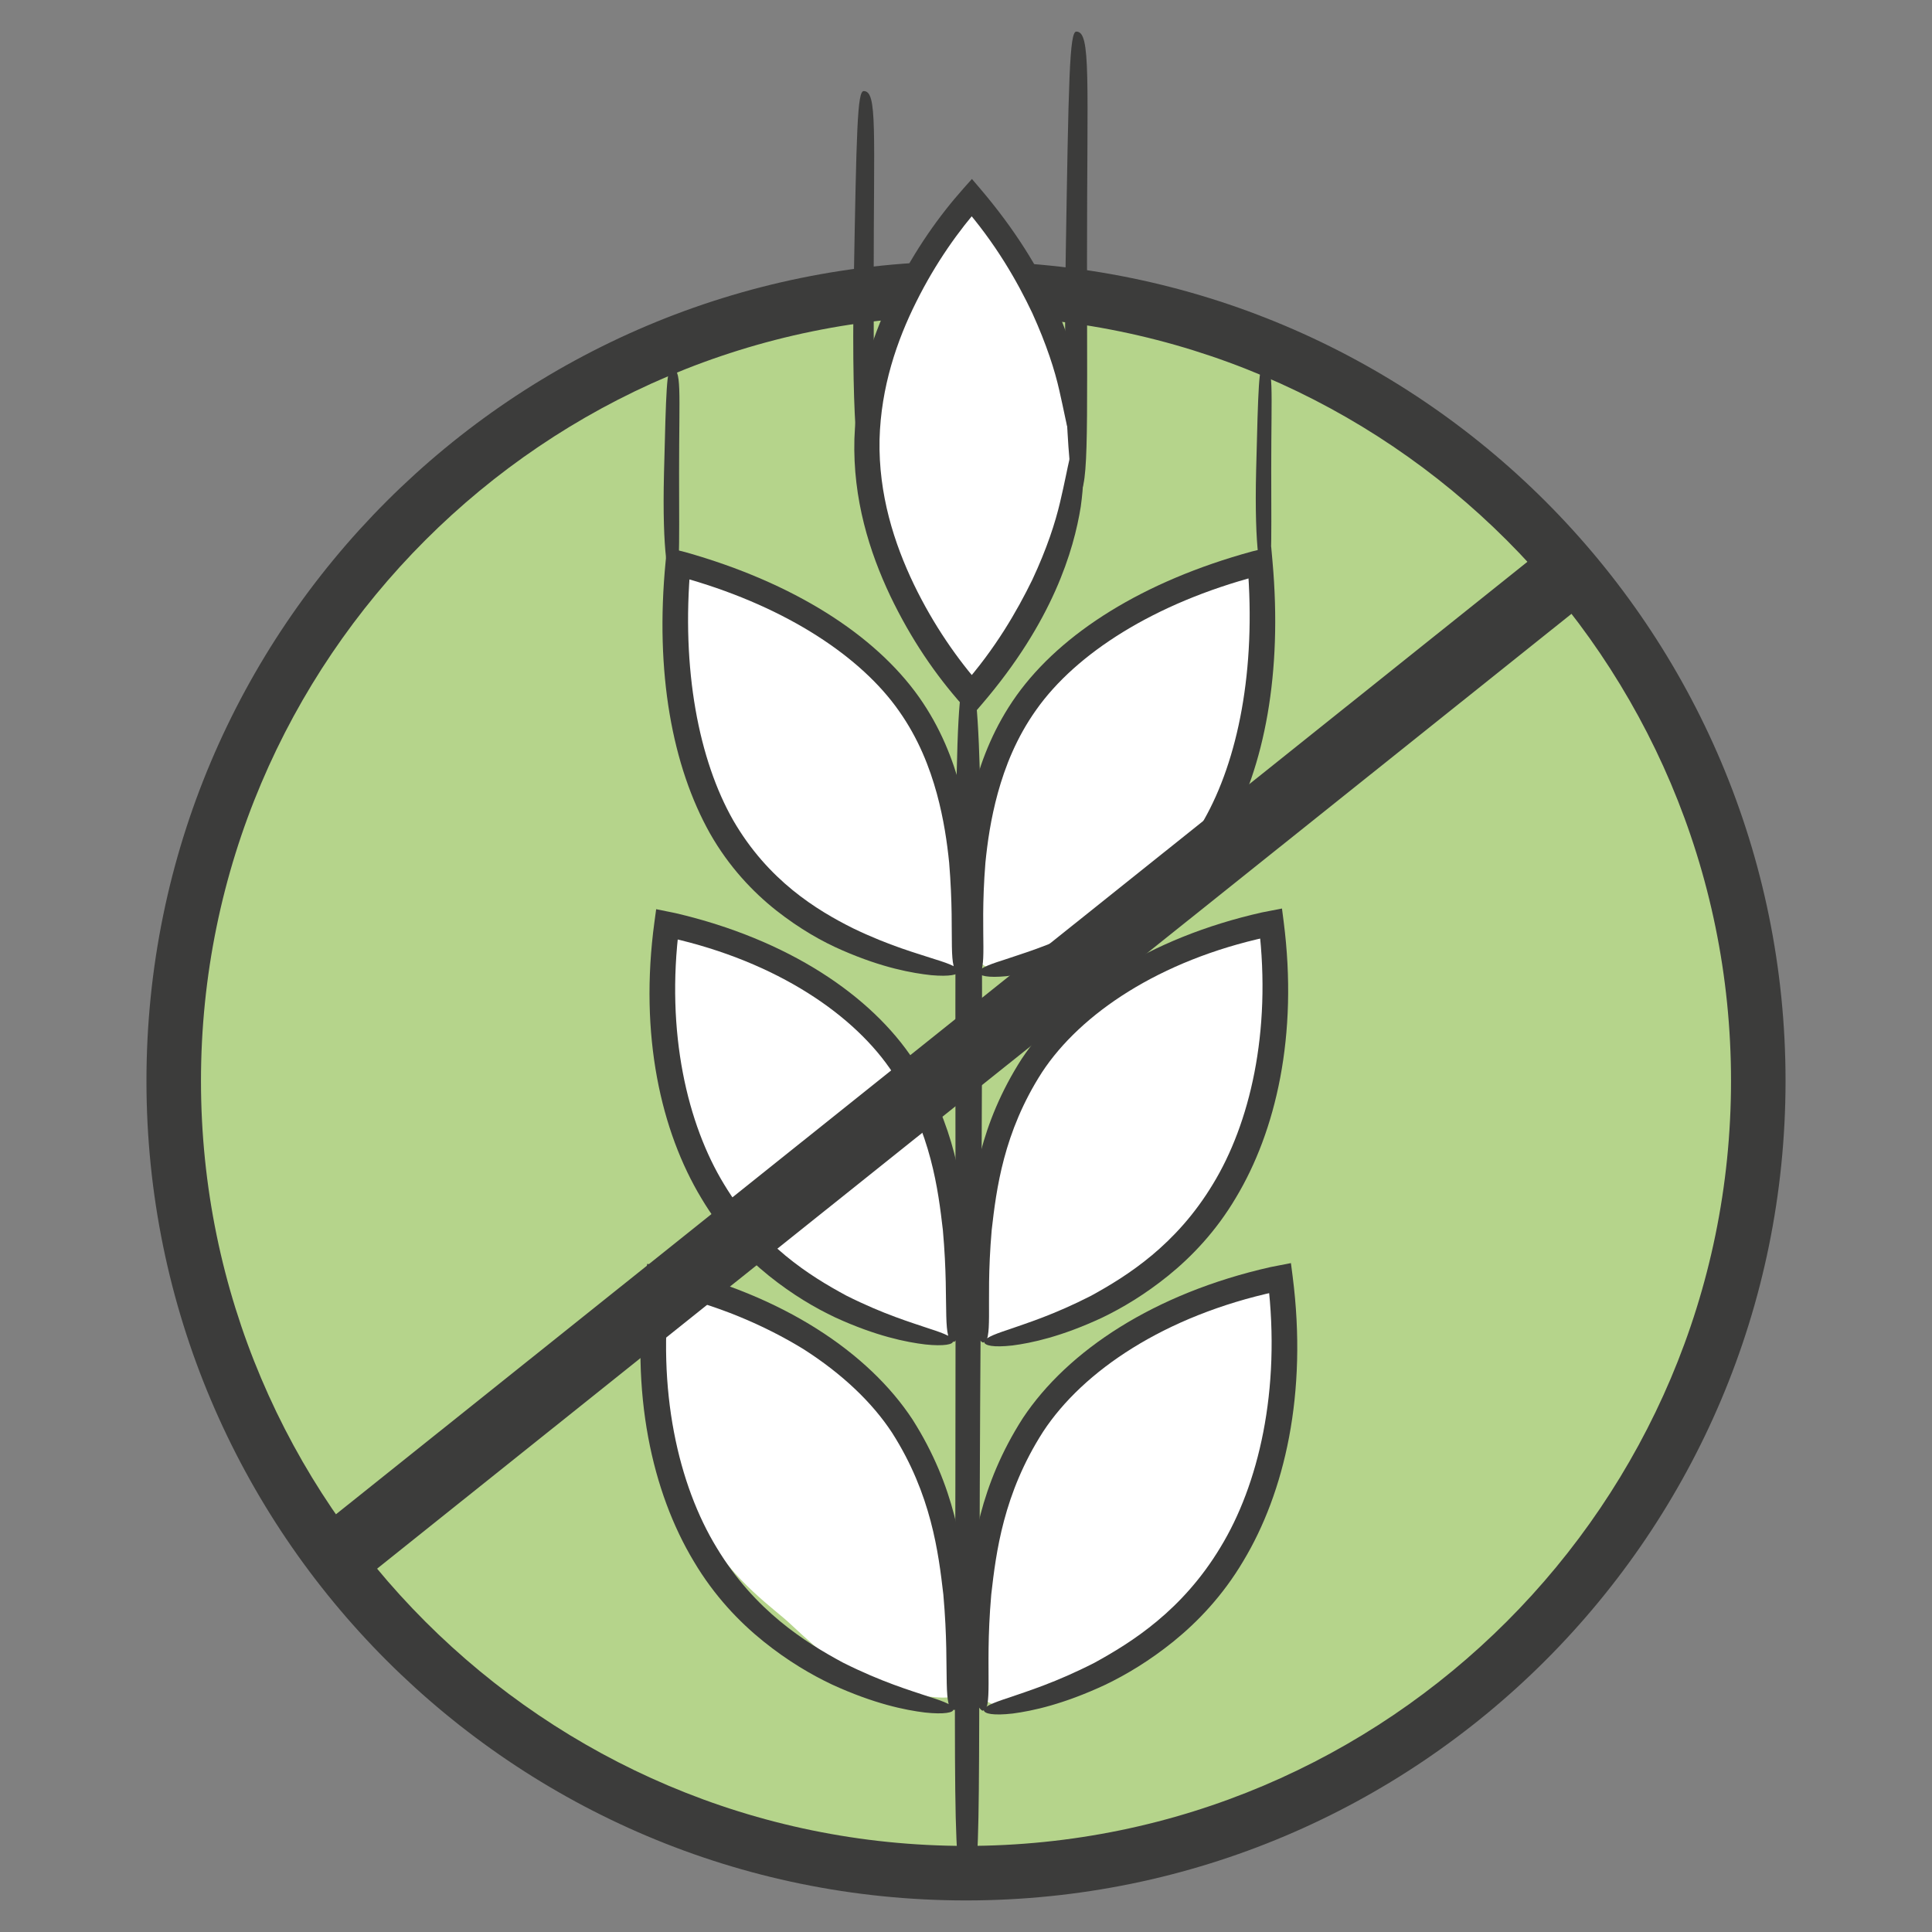
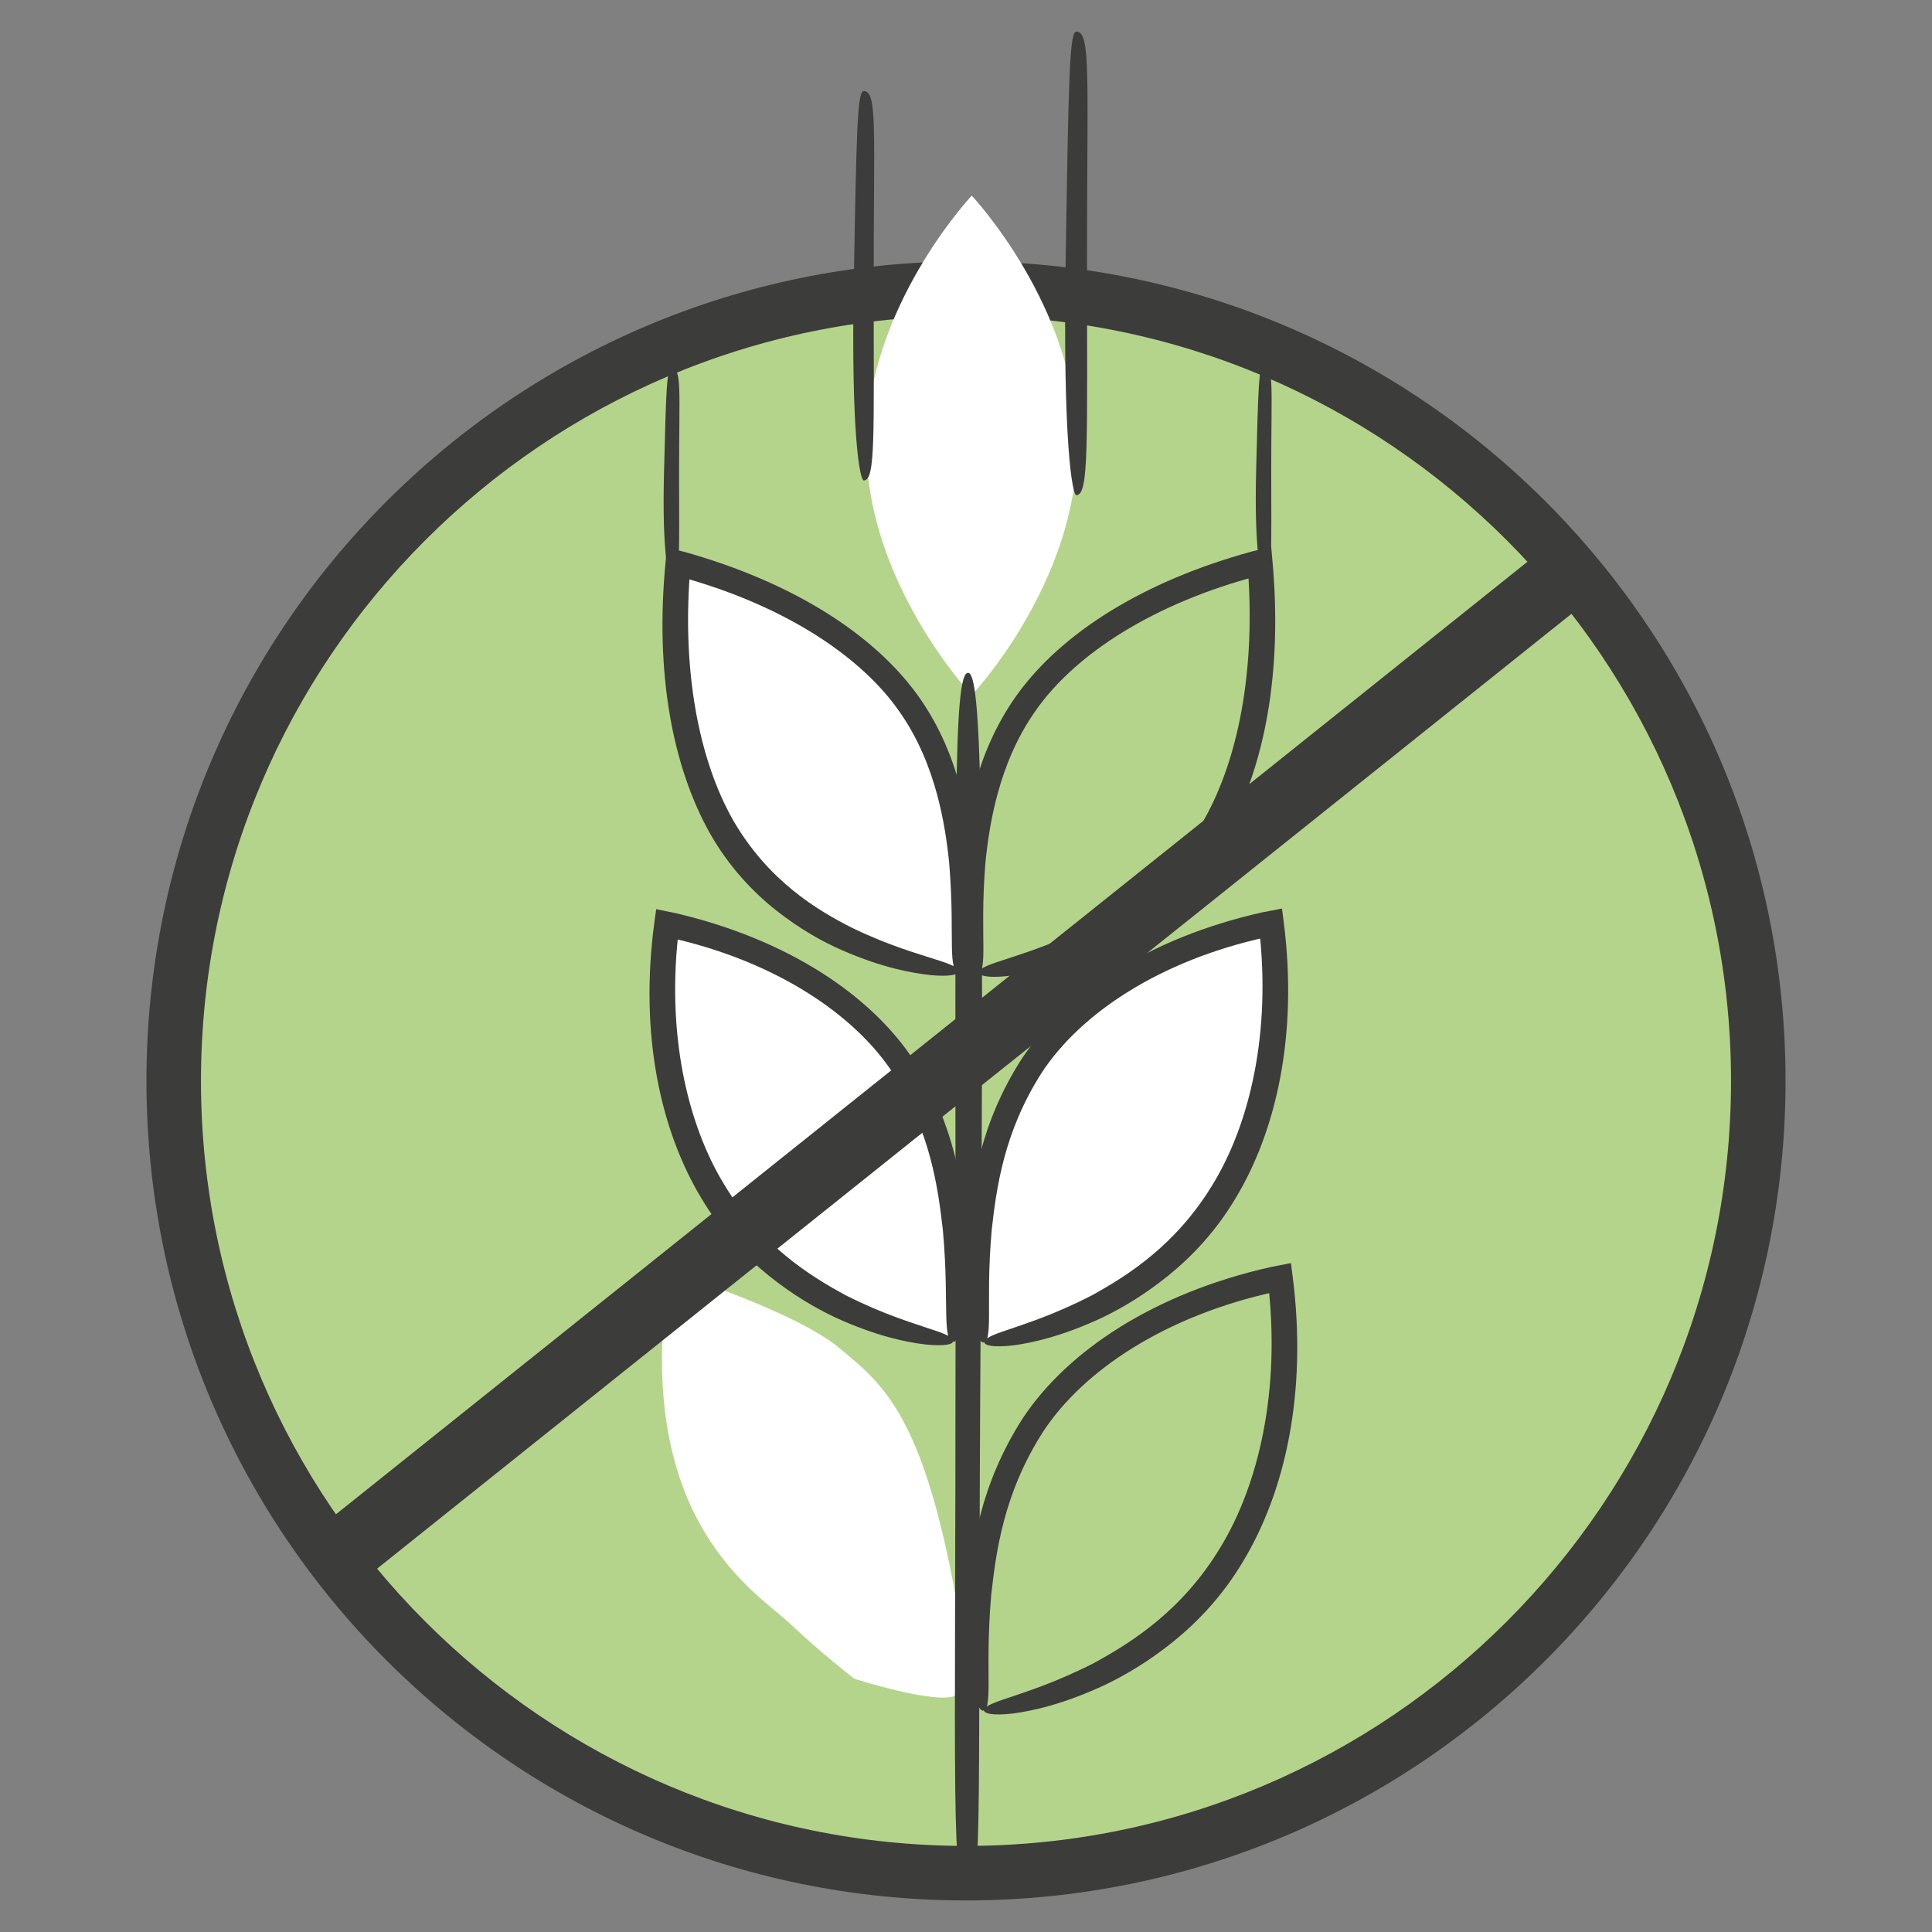
<svg xmlns="http://www.w3.org/2000/svg" version="1.1" id="Ebene_1" x="0px" y="0px" viewBox="0 0 141.732 141.732" enable-background="new 0 0 141.732 141.732" xml:space="preserve">
  <rect x="0" y="0" width="141.732" height="141.732" fill="#808080" stroke="none" />
  <g>
    <g>
      <ellipse transform="matrix(0.707 -0.707 0.707 0.707 -35.313 73.335)" fill="#B5D48B" cx="70.866" cy="79.294" rx="58.122" ry="58.122" />
      <path fill="#3C3C3B" d="M70.866,23.172c30.946,0,56.122,25.176,56.122,56.122s-25.176,56.122-56.122,56.122    s-56.122-25.176-56.122-56.122S39.92,23.172,70.866,23.172 M70.866,19.172c-33.204,0-60.122,26.918-60.122,60.122    s26.918,60.122,60.122,60.122s60.122-26.917,60.122-60.122S104.07,19.172,70.866,19.172L70.866,19.172z" />
    </g>
    <g>
      <path fill="#FFFFFF" d="M50.032,40.807c0,0,8.834,2.757,12.127,5.488c3.293,2.731,7.201,4.872,8.918,20.319    c2.187,19.679,0.074,4.631,0.074,4.631s-10.17-2.436-12.579-4.712c-2.409-2.276-11.281-7.353-9.048-24.699    C49.711,40.378,50.032,40.807,50.032,40.807z" />
      <path fill="#FFFFFF" d="M49.428,67.061c0,0,8.834,2.757,12.127,5.488c3.293,2.731,6.074,5.04,8.918,20.319    c1.28,6.876-1.95,5.035-1.95,5.035s-8.146-2.84-10.556-5.116c-2.409-2.276-11.281-7.353-9.048-24.699    C49.106,66.632,49.428,67.061,49.428,67.061z" />
      <path fill="#FFFFFF" d="M49.428,93.393c0,0,8.834,2.757,12.127,5.488c3.293,2.731,6.391,4.984,8.918,20.319    c0.46,2.795-0.42,5.205-0.42,5.205c-1.482,0.635-7.382-1.252-7.382-1.252s-2.294-1.758-4.703-4.033    c-2.409-2.276-11.281-7.353-9.048-24.699C49.106,92.965,49.428,93.393,49.428,93.393z" />
      <g>
        <path fill="#FFFFFF" d="M79.021,32.675c0,10.12-7.734,18.324-7.734,18.324s-7.734-8.204-7.734-18.324     s7.734-18.324,7.734-18.324S79.021,22.555,79.021,32.675z" />
-         <path fill="#3C3C3B" d="M78.995,32.675c-0.545-0-0.62-1.127-1.284-4.036c-0.326-1.456-0.926-3.345-1.982-5.673     c-1.086-2.288-2.68-5.117-5.158-7.939h1.434c-1.651,1.852-3.368,4.259-4.785,7.11     c-1.425,2.847-2.595,6.261-2.696,10.1c-0.085,4.03,1.076,7.633,2.519,10.635     c1.449,3.002,3.228,5.527,4.944,7.469h-1.398c2.437-2.752,4.028-5.532,5.137-7.799     c1.081-2.307,1.692-4.21,2.039-5.689C78.464,33.895,78.523,32.674,78.995,32.675     c0.294-0.013,0.739,1.255,0.29,4.491c-0.509,3.183-2.039,8.419-7.273,14.516l-0.714,0.832l-0.736-0.832     c-1.923-2.173-3.714-4.756-5.257-7.977c-1.512-3.195-2.749-7.084-2.626-11.511     c0.145-4.21,1.427-7.848,2.935-10.854c1.525-3.031,3.256-5.481,5.09-7.541l0.596-0.67l0.572,0.67     c5.301,6.21,6.823,11.424,7.383,14.535c0.255,1.578,0.274,2.676,0.174,3.366     C79.345,32.392,79.204,32.676,78.995,32.675z" />
      </g>
-       <path fill="#FFFFFF" d="M93.888,93.334c0,0-10.361,1.538-15.581,7.381c-5.22,5.843-7.479,17.1-6.583,22.904    c0.896,5.804,18.113-6.817,18.931-9.427c0.818-2.61,3.233-7.506,3.545-11.193    C94.511,99.313,93.888,93.334,93.888,93.334z" />
      <path fill="#FFFFFF" d="M71.772,97.303c0,0-0.471-12.036,3.113-17.646c3.584-5.609,11.53-9.777,11.53-9.777    l7.051-1.967c0,0,0.496,7.888,0.326,9.407c-0.17,1.519-3.247,11.569-6.714,14.335s-6.665,5.027-10.015,5.806    c-3.35,0.779-4.865,0.972-4.865,0.972L71.772,97.303z" />
-       <path fill="#FFFFFF" d="M71.512,68.563c0,0-1.113-12.114,3.99-16.905S86.891,41.461,92.124,41.394    c2.66-0.034,0.581,15.756-1.708,18.985c-1.401,1.976-11.252,9.664-15.537,10.599S71.512,68.563,71.512,68.563z" />
      <path fill="#3C3C3B" d="M71.022,138.395c-1.287,0-0.922-4.899-0.922-41.785s-0.191-47.249,0.922-47.249    c0.976,0,1.175,10.364,0.922,47.249C71.692,133.53,72.139,138.395,71.022,138.395z" />
      <path fill="#3C3C3B" d="M70.298,71.27c-0.083-0.193-0.321-0.091-0.35-0.451c-0.072-0.293-0.105-0.736-0.117-1.36    c-0.028-1.246,0.042-3.236-0.201-6.176c-0.15-1.464-0.388-3.168-0.905-5.071    c-0.522-1.895-1.331-4.01-2.776-6.056c-2.767-3.955-8.167-7.549-15.371-9.65    c-0.248-0.072-0.498-0.143-0.75-0.211l-0.311-0.077l1.147-0.805c-0.7,7.733,0.616,14.357,3.121,18.761    c2.56,4.425,6.13,6.592,8.784,7.921c2.723,1.311,4.742,1.851,5.99,2.267    C69.846,70.759,70.301,70.978,70.298,71.27c0.056,0.23-0.634,0.39-1.98,0.269    c-1.366-0.147-3.545-0.523-6.514-1.818c-1.484-0.64-3.14-1.579-4.86-2.931c-1.71-1.354-3.467-3.199-4.86-5.65    c-2.76-4.923-4.048-11.79-3.252-19.961l0.099-1.014l0.989,0.25l0.36,0.091    c7.942,2.241,13.899,6.059,17.136,10.627c1.604,2.274,2.479,4.583,3.033,6.62c0.547,2.048,0.78,3.855,0.905,5.402    c0.19,3.1-0.022,5.164-0.262,6.432c-0.123,0.635-0.257,1.072-0.393,1.345    C70.589,71.163,70.365,71.434,70.298,71.27z" />
      <path fill="#3C3C3B" d="M69.903,98.391c-0.083-0.197-0.322-0.091-0.355-0.455c-0.075-0.298-0.112-0.75-0.129-1.388    c-0.041-1.274,0.019-3.307-0.25-6.314c-0.345-2.948-0.851-7.107-3.633-11.471    c-2.783-4.279-8.529-8.206-16.358-9.968l-0.439-0.086l1.092-0.773c-1.003,7.81,0.6,14.544,3.289,18.948    c2.704,4.489,6.304,6.726,8.967,8.162c2.75,1.382,4.789,1.979,6.055,2.412    C69.448,97.877,69.905,98.098,69.903,98.391c0.058,0.23-0.65,0.385-2.018,0.239    c-1.391-0.165-3.6-0.604-6.596-1.975c-1.487-0.702-3.153-1.676-4.883-3.066    c-1.725-1.388-3.506-3.242-4.961-5.698c-2.942-4.886-4.569-11.926-3.433-20.273l0.125-0.919l0.911,0.185    c0.167,0.034,0.338,0.069,0.51,0.104c8.241,1.924,14.345,6.029,17.476,10.797    c3.056,4.812,3.557,9.213,3.86,12.314c0.215,3.159,0.015,5.266-0.212,6.563c-0.117,0.649-0.247,1.097-0.38,1.377    C70.194,98.278,69.97,98.558,69.903,98.391z" />
-       <path fill="#3C3C3B" d="M69.93,125.401c-0.083-0.197-0.321-0.095-0.353-0.469    c-0.073-0.308-0.109-0.774-0.124-1.433c-0.037-1.315,0.027-3.417-0.249-6.524    c-0.355-3.047-0.878-7.346-3.755-11.86c-1.45-2.216-3.653-4.32-6.494-6.135    c-2.868-1.76-6.39-3.278-10.417-4.17l-0.455-0.089l1.092-0.773c-1.038,8.073,0.618,15.031,3.399,19.587    c2.796,4.643,6.52,6.955,9.272,8.438c2.844,1.427,4.952,2.042,6.261,2.484    C69.456,124.885,69.931,125.108,69.93,125.401c0.058,0.23-0.669,0.384-2.08,0.229    c-1.434-0.175-3.712-0.631-6.802-2.047c-1.534-0.725-3.251-1.73-5.035-3.164    c-1.778-1.431-3.615-3.343-5.115-5.875c-3.033-5.038-4.713-12.301-3.543-20.911l0.125-0.918l0.911,0.185    c0.172,0.035,0.348,0.071,0.526,0.107c8.503,1.983,14.801,6.218,18.029,11.133    c3.152,4.962,3.669,9.502,3.982,12.702c0.223,3.259,0.018,5.434-0.212,6.773    c-0.119,0.67-0.251,1.133-0.385,1.422C70.221,125.284,69.996,125.568,69.93,125.401z" />
      <path fill="#3C3C3B" d="M71.804,71.312c-0.083,0.193-0.366-0.159-0.479-0.365c-0.154-0.272-0.304-0.711-0.442-1.349    c-0.268-1.274-0.499-3.351-0.313-6.472c0.124-1.557,0.36-3.378,0.918-5.441    c0.564-2.052,1.456-4.38,3.088-6.668c3.296-4.598,9.303-8.38,17.265-10.561l0.362-0.089l1.052-0.258    l0.095,1.064c0.734,8.188-0.576,15.034-3.332,19.95c-1.39,2.447-3.14,4.291-4.843,5.65    c-1.714,1.357-3.363,2.305-4.842,2.957c-2.96,1.318-5.136,1.723-6.503,1.883    C72.479,71.742,71.805,71.598,71.804,71.312c0.054-0.237,0.493-0.471,1.785-0.877    c1.248-0.43,3.265-0.999,5.979-2.332c2.646-1.353,6.195-3.533,8.749-7.947    c2.5-4.396,3.84-11,3.201-18.75l1.087,0.763l-0.313,0.074c-7.614,2.01-13.347,5.688-16.265,9.816    c-1.471,2.064-2.294,4.199-2.824,6.109c-0.525,1.919-0.764,3.635-0.912,5.108    c-0.238,2.958-0.148,4.954-0.149,6.202c0.003,0.625-0.015,1.067-0.068,1.358    C72.05,71.17,71.871,71.148,71.804,71.312z" />
      <path fill="#3C3C3B" d="M72.198,98.432c-0.083,0.197-0.365-0.166-0.476-0.38c-0.151-0.28-0.298-0.729-0.429-1.381    c-0.255-1.302-0.474-3.422-0.262-6.601c0.302-3.12,0.814-7.555,3.924-12.397    c3.191-4.799,9.352-8.872,17.61-10.735c0.173-0.034,0.345-0.068,0.513-0.1l0.968-0.189l0.124,0.963    c1.075,8.368-0.575,15.383-3.511,20.263c-1.453,2.452-3.227,4.306-4.945,5.699    c-1.724,1.395-3.383,2.379-4.865,3.092c-2.987,1.394-5.192,1.861-6.585,2.039    C72.891,98.858,72.197,98.718,72.198,98.432c0.056-0.237,0.498-0.474,1.808-0.902    c1.267-0.446,3.303-1.072,6.043-2.476c2.654-1.459,6.234-3.709,8.932-8.189    c2.684-4.398,4.311-11.108,3.367-18.939l1.036,0.733l-0.442,0.083c-7.86,1.705-13.671,5.609-16.505,9.929    c-2.83,4.401-3.345,8.591-3.685,11.555c-0.264,3.024-0.184,5.064-0.197,6.339    c-0.004,0.639-0.025,1.089-0.081,1.386C72.445,98.29,72.264,98.266,72.198,98.432z" />
      <path fill="#3C3C3B" d="M72.171,125.442c-0.083,0.197-0.366-0.17-0.478-0.393c-0.153-0.289-0.301-0.753-0.434-1.427    c-0.259-1.344-0.482-3.532-0.263-6.812c0.313-3.219,0.841-7.793,4.046-12.785    c3.288-4.946,9.643-9.15,18.164-11.072c0.178-0.035,0.356-0.07,0.528-0.103l0.969-0.189l0.124,0.963    c1.109,8.632-0.593,15.87-3.622,20.901c-1.498,2.528-3.328,4.44-5.099,5.877    c-1.778,1.439-3.488,2.454-5.017,3.19c-3.08,1.439-5.355,1.923-6.79,2.112    C72.883,125.866,72.171,125.728,72.171,125.442c0.056-0.237,0.516-0.475,1.871-0.912    c1.31-0.456,3.415-1.099,6.249-2.549c2.744-1.506,6.447-3.832,9.238-8.465c2.776-4.549,4.455-11.483,3.477-19.577    l1.036,0.733l-0.457,0.086c-8.123,1.764-14.127,5.798-17.059,10.266c-2.925,4.551-3.457,8.881-3.807,11.944    c-0.272,3.124-0.187,5.232-0.197,6.549c-0.002,0.66-0.021,1.125-0.076,1.431    C72.418,125.296,72.238,125.276,72.171,125.442z" />
      <path fill="#3C3C3B" d="M63.362,6.681c1.019,0,0.731,2.844,0.731,14.12c0,11.276,0.151,14.444-0.731,14.444    c-0.268,0-0.931-3.168-0.731-14.444C62.832,9.515,62.892,6.681,63.362,6.681z" />
      <path fill="#3C3C3B" d="M78.96,2.317c1.092,0,0.783,3.386,0.783,16.811c0,13.425,0.162,17.197-0.783,17.197    c-0.287,0-0.998-3.772-0.783-17.197C78.392,5.691,78.456,2.317,78.96,2.317z" />
      <path fill="#3C3C3B" d="M92.705,26.812c0.771,0,0.553,1.538,0.553,7.634s0.114,7.809-0.553,7.809    c-0.203,0-0.704-1.713-0.553-7.809C92.304,28.344,92.349,26.812,92.705,26.812z" />
      <path fill="#3C3C3B" d="M49.265,27.037c0.771,0,0.553,1.538,0.553,7.634s0.114,7.809-0.553,7.809    c-0.203,0-0.704-1.713-0.553-7.809C48.864,28.57,48.909,27.037,49.265,27.037z" />
    </g>
    <line fill="#B5D48B" stroke="#3C3C3B" stroke-width="5" x1="24.133" y1="114.699" x2="114.471" y2="42.48" />
  </g>
</svg>